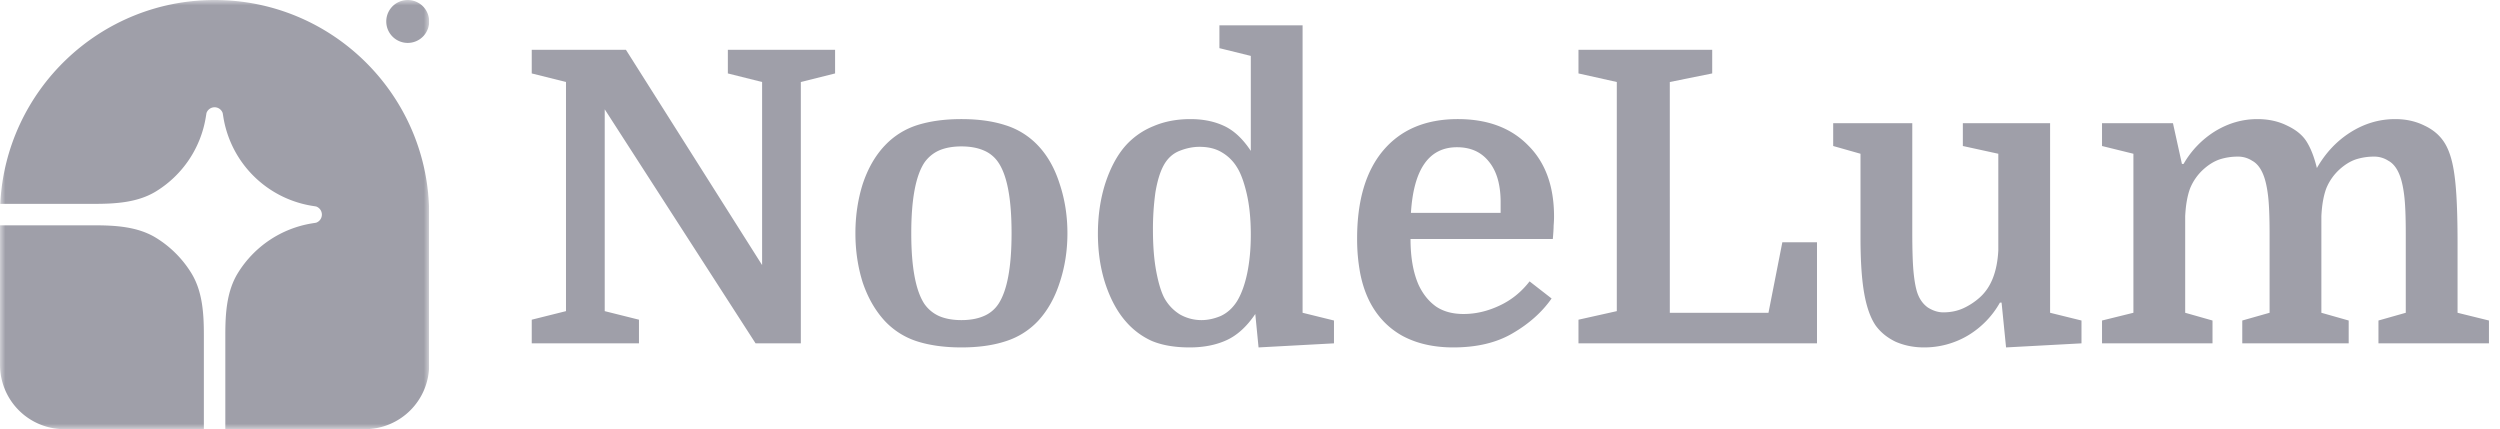
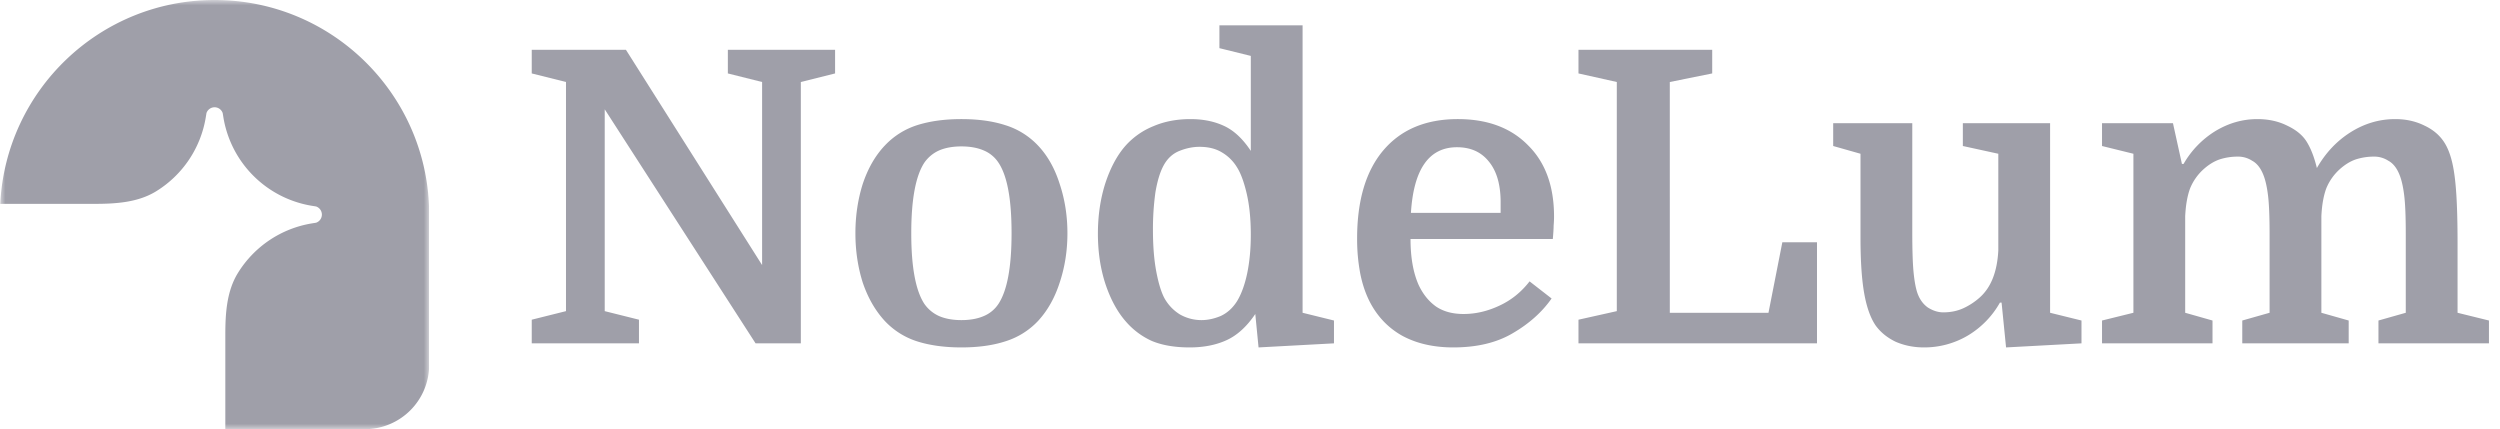
<svg xmlns="http://www.w3.org/2000/svg" width="233" height="40" fill="none">
  <g clip-path="url(#a)">
    <path fill="#9F9FA9" d="M52.75 28.998V7.642l-3.192-.798V4.64h8.778l12.692 20.064V7.642l-3.192-.798V4.64h9.994v2.204l-3.192.798V32H70.42L56.36 10.188v18.81l3.192.798V32h-9.994v-2.204l3.192-.798Zm46.734-7.258c0 1.621-.24 3.154-.722 4.598-.456 1.419-1.127 2.61-2.014 3.572a7.052 7.052 0 0 1-3.04 1.9c-1.165.38-2.533.57-4.104.57-1.57 0-2.951-.19-4.142-.57a7.075 7.075 0 0 1-3.002-1.9c-.886-.963-1.57-2.153-2.052-3.572-.456-1.444-.684-2.977-.684-4.598s.228-3.154.684-4.598c.482-1.444 1.166-2.635 2.052-3.572a7.075 7.075 0 0 1 3.002-1.9c1.191-.38 2.572-.57 4.142-.57 1.571 0 2.939.19 4.104.57a7.052 7.052 0 0 1 3.04 1.9c.887.937 1.558 2.128 2.014 3.572.482 1.444.722 2.977.722 4.598Zm-13.338 6.574c.355.507.811.887 1.368 1.14.583.253 1.28.38 2.09.38.811 0 1.508-.127 2.09-.38a3.03 3.03 0 0 0 1.368-1.14c.811-1.241 1.216-3.433 1.216-6.574 0-1.596-.101-2.939-.304-4.028-.202-1.09-.506-1.938-.912-2.546a3.03 3.03 0 0 0-1.368-1.14c-.582-.253-1.279-.38-2.09-.38-.81 0-1.507.127-2.09.38a3.318 3.318 0 0 0-1.368 1.14c-.81 1.241-1.216 3.433-1.216 6.574s.406 5.333 1.216 6.574Zm16.179-6.536c0-1.672.228-3.23.684-4.674.481-1.47 1.115-2.647 1.9-3.534a7.01 7.01 0 0 1 2.622-1.824c1.013-.43 2.153-.646 3.42-.646 1.191 0 2.242.215 3.154.646.912.43 1.735 1.203 2.47 2.318V5.21l-2.926-.722V2.36h7.752v26.79l2.926.722V32l-7.03.38-.304-3.116c-.785 1.165-1.672 1.976-2.66 2.432-.988.456-2.141.684-3.458.684-1.393 0-2.571-.203-3.534-.608a6.993 6.993 0 0 1-2.394-1.786c-.785-.887-1.419-2.04-1.9-3.458-.481-1.444-.722-3.027-.722-4.75Zm14.25.114c0-1.47-.127-2.749-.38-3.838-.253-1.09-.557-1.913-.912-2.47a4.03 4.03 0 0 0-1.444-1.406c-.557-.33-1.241-.494-2.052-.494-.608 0-1.229.127-1.862.38s-1.127.71-1.482 1.368c-.329.608-.583 1.444-.76 2.508a24.805 24.805 0 0 0-.228 3.496c0 1.47.101 2.749.304 3.838.203 1.09.456 1.925.76 2.508.355.633.836 1.14 1.444 1.52a4.06 4.06 0 0 0 2.014.532c.583 0 1.178-.127 1.786-.38.608-.279 1.115-.735 1.52-1.368.405-.659.722-1.52.95-2.584.228-1.09.342-2.293.342-3.61Zm28.148.38h-13.262c0 1.723.253 3.154.76 4.294.405.861.95 1.533 1.634 2.014.684.456 1.533.684 2.546.684 1.115 0 2.217-.253 3.306-.76 1.115-.507 2.065-1.267 2.85-2.28l2.052 1.596c-.887 1.267-2.09 2.343-3.61 3.23-1.495.887-3.344 1.33-5.548 1.33-1.849 0-3.445-.367-4.788-1.102-1.343-.76-2.369-1.862-3.078-3.306-.38-.785-.659-1.66-.836-2.622a17.24 17.24 0 0 1-.266-3.116c0-3.547.811-6.283 2.432-8.208 1.647-1.95 3.965-2.926 6.954-2.926 2.761 0 4.94.81 6.536 2.432 1.621 1.596 2.432 3.813 2.432 6.65 0 .279-.013.557-.038.836 0 .253-.025.671-.076 1.254Zm-8.93-8.55c-2.609 0-4.041 2.04-4.294 6.118h8.36v-.988c0-1.647-.367-2.913-1.102-3.8-.709-.887-1.697-1.33-2.964-1.33Zm19.833-6.08V29.15h9.196l1.292-6.574h3.23V32h-22.23v-2.204l3.572-.798V7.642l-3.572-.798V4.64h12.464v2.204l-3.952.798Zm22.599 3.838v10.184c0 1.621.038 2.837.114 3.648.076.81.19 1.457.342 1.938.203.608.532 1.077.988 1.406.482.304.963.456 1.444.456.684 0 1.305-.127 1.862-.38a6.124 6.124 0 0 0 1.558-1.026c1.039-.937 1.609-2.394 1.71-4.37V14.33l-3.306-.722V11.48h8.132v17.67l2.926.722V32l-7.03.38-.418-4.18h-.152a8.324 8.324 0 0 1-3.002 3.078 7.97 7.97 0 0 1-4.066 1.102c-.962 0-1.849-.177-2.66-.532-.785-.38-1.406-.887-1.862-1.52-.481-.71-.836-1.71-1.064-3.002-.228-1.292-.342-3.015-.342-5.168V14.33l-2.546-.722V11.48h7.372Zm20.609 17.67V14.33l-2.926-.722V11.48h6.612l.836 3.8h.152a8.633 8.633 0 0 1 2.926-3.04c1.242-.76 2.559-1.14 3.952-1.14 1.039 0 1.964.203 2.774.608.811.38 1.406.861 1.786 1.444.406.633.735 1.47.988 2.508.811-1.419 1.862-2.533 3.154-3.344 1.292-.81 2.673-1.216 4.142-1.216 1.014 0 1.926.203 2.736.608.811.38 1.432.912 1.862 1.596.304.481.545 1.102.722 1.862.178.76.304 1.748.38 2.964.076 1.19.114 2.71.114 4.56v6.46l2.926.722V32h-10.298v-2.128l2.546-.722v-7.334c0-1.647-.05-2.863-.152-3.648-.101-.81-.253-1.457-.456-1.938-.253-.608-.595-1.026-1.026-1.254a2.397 2.397 0 0 0-1.292-.38 5.51 5.51 0 0 0-1.748.266c-.506.177-1 .481-1.482.912a4.88 4.88 0 0 0-1.254 1.786c-.253.684-.405 1.545-.456 2.584v9.006l2.546.722V32h-9.918v-2.128l2.546-.722v-7.334c0-1.647-.05-2.863-.152-3.648-.101-.81-.253-1.457-.456-1.938-.253-.608-.595-1.026-1.026-1.254a2.397 2.397 0 0 0-1.292-.38 5.51 5.51 0 0 0-1.748.266c-.506.177-1 .481-1.482.912a4.88 4.88 0 0 0-1.254 1.786c-.253.684-.405 1.545-.456 2.584v9.006l2.546.722V32h-10.298v-2.128l2.926-.722Z" />
    <g clip-path="url(#b)">
      <mask id="c" width="40" height="40" x="0" y="0" maskUnits="userSpaceOnUse" style="mask-type:luminance">
        <path fill="#fff" d="M40 0H0v40h40V0Z" />
      </mask>
      <g fill="#9F9FA9" mask="url(#c)">
        <path d="M20 0c11.045 0 20 8.954 20 20v14a6 6 0 0 1-6 6H21v-8.774c0-2.002.121-4.076 1.171-5.78a10 10 0 0 1 6.904-4.627l.383-.062a.8.8 0 0 0 0-1.514l-.383-.062a10 10 0 0 1-8.257-8.257l-.062-.383a.799.799 0 0 0-1.514 0l-.062.383a9.997 9.997 0 0 1-4.627 6.904C12.85 18.878 10.775 19 8.773 19H.023C.546 8.419 9.29 0 20 0Z" />
-         <path d="M0 21h8.774c2.002 0 4.076.122 5.78 1.172a10.02 10.02 0 0 1 3.274 3.274C18.878 27.15 19 29.224 19 31.226V40H6a6 6 0 0 1-6-6V21ZM40 2a2 2 0 1 1-4 0 2 2 0 0 1 4 0Z" />
      </g>
    </g>
  </g>
  <defs>
    <clipPath id="a">
      <path fill="#fff" d="M0 0h233v40H0z" />
    </clipPath>
    <clipPath id="b">
      <path fill="#fff" d="M0 0h40v40H0z" />
    </clipPath>
  </defs>
</svg>